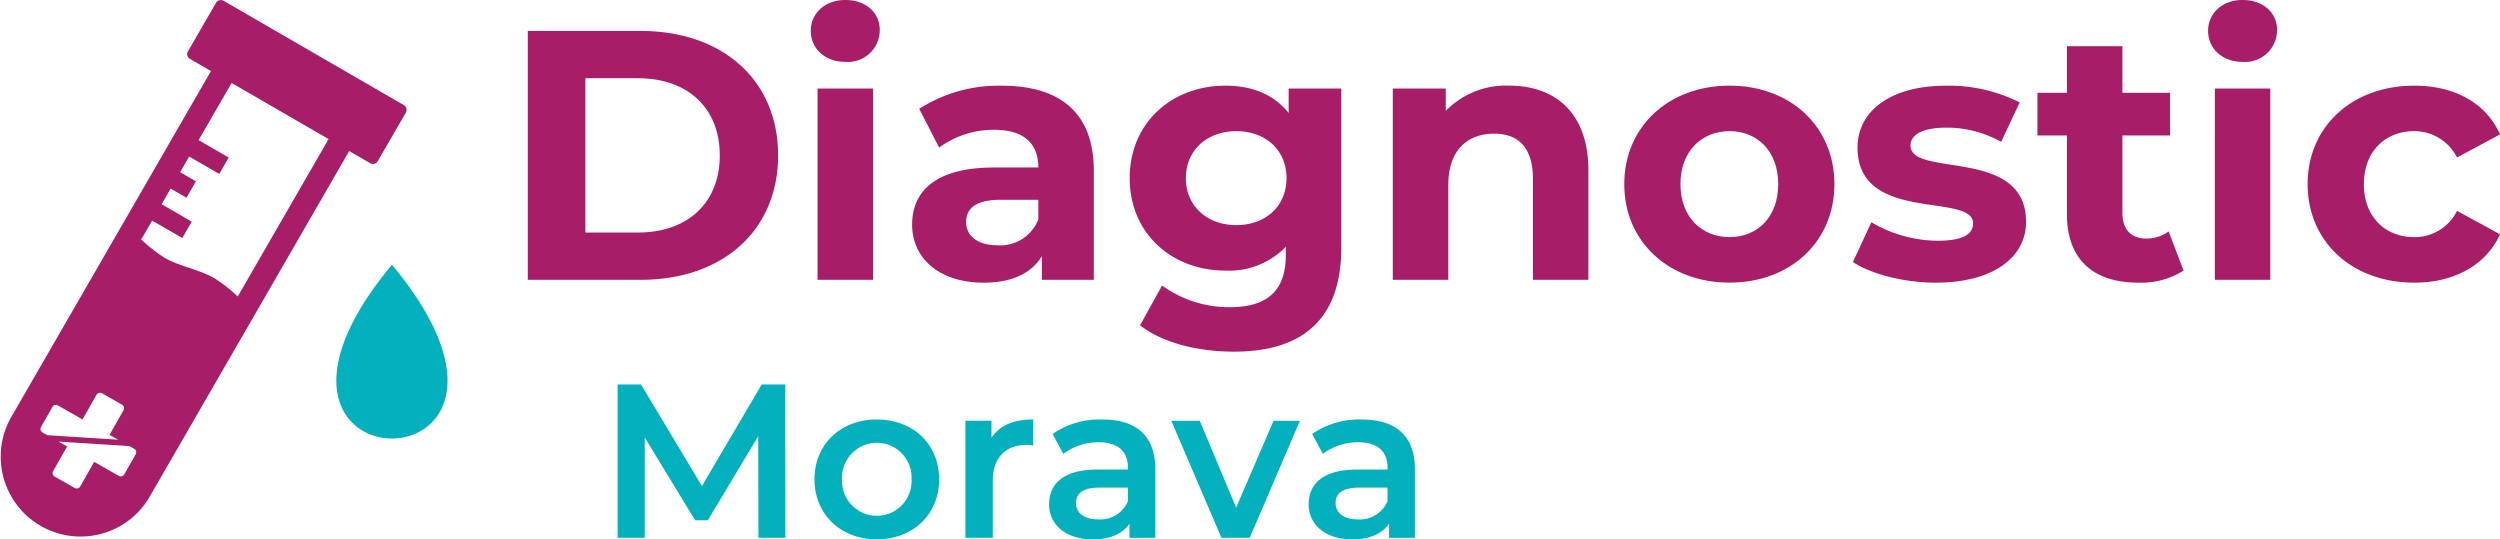
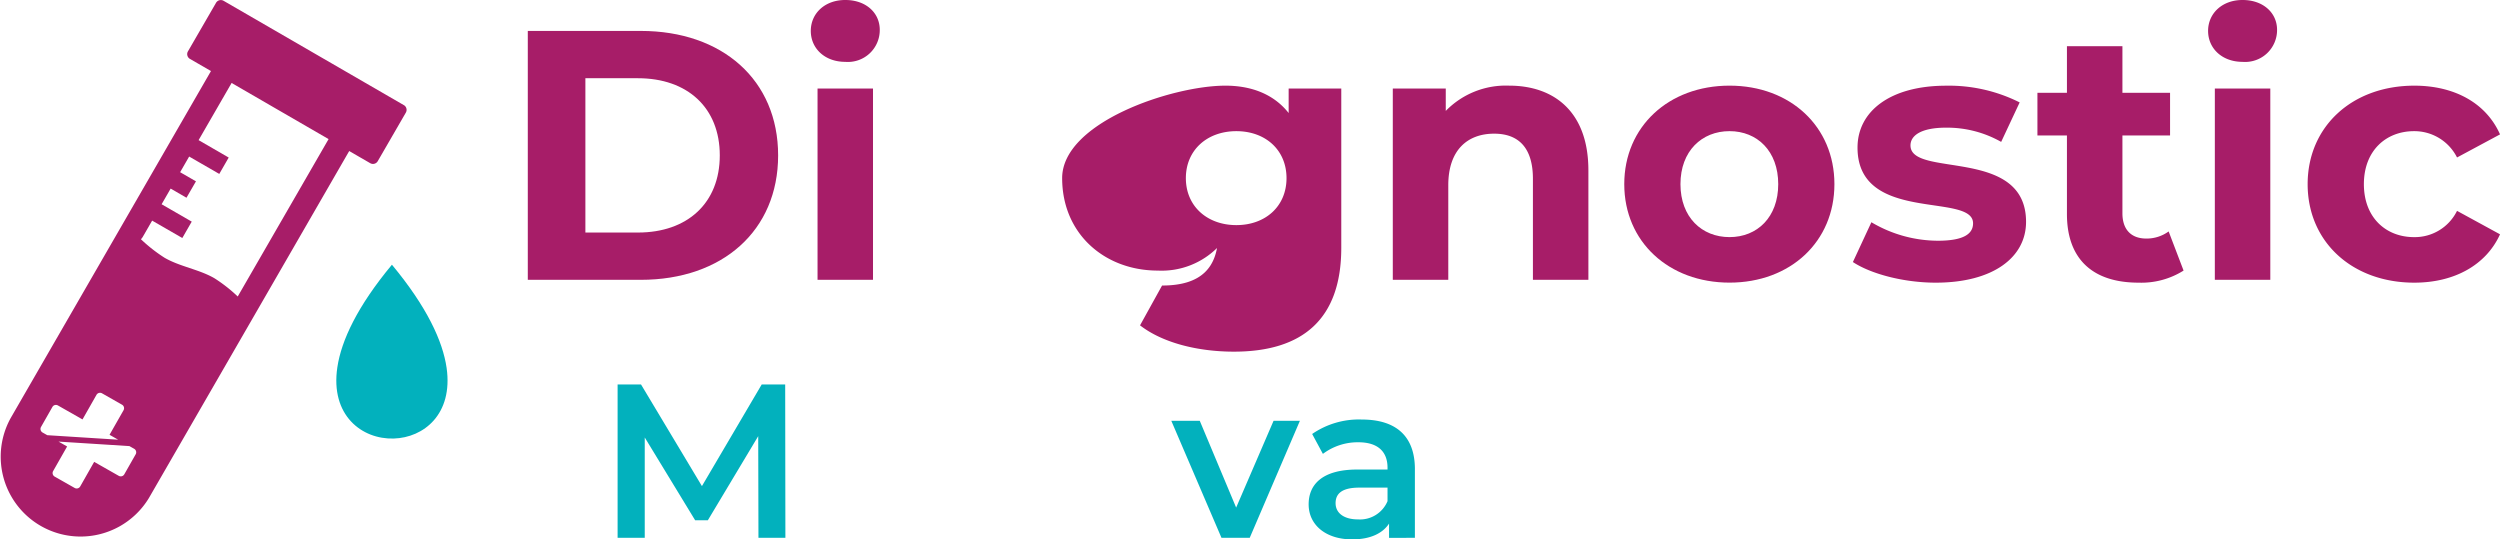
<svg xmlns="http://www.w3.org/2000/svg" width="314.014" height="67.742" viewBox="0 0 314.014 67.742">
  <defs>
    <clipPath id="a">
      <rect width="314.014" height="67.742" fill="none" />
    </clipPath>
  </defs>
  <g transform="translate(0 0)" clip-path="url(#a)">
    <path d="M27.74,1.626h14.2c10.231,0,17.243,6.163,17.243,15.632s-7.012,15.63-17.243,15.63H27.74ZM41.584,26.949c6.209,0,10.271-3.707,10.271-9.691S47.793,7.567,41.584,7.567h-6.61V26.949Z" transform="translate(38.554 2.259)" fill="#a71d68" />
    <path d="M42.614,3.883C42.614,1.7,44.356,0,46.947,0s4.33,1.606,4.33,3.75a4,4,0,0,1-4.33,4.02c-2.591,0-4.333-1.7-4.333-3.886m.848,7.236h6.966V35.147H43.462Z" transform="translate(59.226 -0.001)" fill="#a71d68" />
-     <path d="M70.76,15.178v13.71H64.241V25.9c-1.3,2.189-3.8,3.348-7.325,3.348-5.628,0-8.976-3.126-8.976-7.279,0-4.242,2.992-7.189,10.317-7.189h5.537c0-2.992-1.785-4.734-5.537-4.734a11.562,11.562,0,0,0-6.923,2.232l-2.5-4.868a18.461,18.461,0,0,1,10.36-2.9c7.325,0,11.567,3.4,11.567,10.675M63.794,21.3V18.84h-4.78c-3.26,0-4.287,1.207-4.287,2.815,0,1.74,1.475,2.9,3.931,2.9a5.131,5.131,0,0,0,5.136-3.26" transform="translate(66.628 6.257)" fill="#a71d68" />
-     <path d="M85.949,4.862V24.87c0,8.931-4.823,13.041-13.488,13.041-4.555,0-8.976-1.118-11.789-3.305l2.767-5a14.375,14.375,0,0,0,8.486,2.724c4.913,0,7.057-2.234,7.057-6.565V24.736a9.9,9.9,0,0,1-7.592,2.992c-6.656,0-12.014-4.6-12.014-11.612S64.734,4.5,71.39,4.5c3.348,0,6.118,1.116,7.949,3.439V4.862ZM79.071,16.116c0-3.527-2.636-5.9-6.3-5.9s-6.343,2.368-6.343,5.9,2.681,5.9,6.343,5.9,6.3-2.368,6.3-5.9" transform="translate(82.523 6.259)" fill="#a71d68" />
+     <path d="M85.949,4.862V24.87c0,8.931-4.823,13.041-13.488,13.041-4.555,0-8.976-1.118-11.789-3.305l2.767-5c4.913,0,7.057-2.234,7.057-6.565V24.736a9.9,9.9,0,0,1-7.592,2.992c-6.656,0-12.014-4.6-12.014-11.612S64.734,4.5,71.39,4.5c3.348,0,6.118,1.116,7.949,3.439V4.862ZM79.071,16.116c0-3.527-2.636-5.9-6.3-5.9s-6.343,2.368-6.343,5.9,2.681,5.9,6.343,5.9,6.3-2.368,6.3-5.9" transform="translate(82.523 6.259)" fill="#a71d68" />
    <path d="M97.768,15.133V28.889H90.8V16.206c0-3.886-1.788-5.673-4.868-5.673-3.351,0-5.762,2.055-5.762,6.476v11.88H73.2V4.861h6.653V7.674A10.526,10.526,0,0,1,87.809,4.5c5.671,0,9.958,3.305,9.958,10.63" transform="translate(101.743 6.257)" fill="#a71d68" />
    <path d="M85.369,16.875C85.369,9.641,90.952,4.5,98.59,4.5s13.175,5.138,13.175,12.372-5.54,12.37-13.175,12.37-13.221-5.136-13.221-12.37m19.339,0c0-4.154-2.636-6.656-6.118-6.656s-6.163,2.5-6.163,6.656,2.679,6.653,6.163,6.653,6.118-2.5,6.118-6.653" transform="translate(118.648 6.257)" fill="#a71d68" />
    <path d="M97.385,26.655l2.323-5a16.453,16.453,0,0,0,8.352,2.323c3.214,0,4.419-.848,4.419-2.189,0-3.929-14.513.088-14.513-9.512,0-4.557,4.108-7.772,11.12-7.772a19.788,19.788,0,0,1,9.246,2.1l-2.323,4.959a13.79,13.79,0,0,0-6.923-1.788c-3.126,0-4.467.982-4.467,2.232,0,4.111,14.516.134,14.516,9.6,0,4.467-4.154,7.638-11.342,7.638-4.065,0-8.176-1.116-10.408-2.591" transform="translate(135.349 6.259)" fill="#a71d68" />
    <path d="M125.44,30.61a9.95,9.95,0,0,1-5.671,1.518c-5.673,0-8.979-2.9-8.979-8.618V13.64h-3.707V8.279h3.707V2.429h6.969v5.85h5.984v5.36h-5.984v9.779c0,2.055,1.116,3.171,2.992,3.171a4.693,4.693,0,0,0,2.813-.894Z" transform="translate(148.829 3.375)" fill="#a71d68" />
    <path d="M116.054,3.883C116.054,1.7,117.8,0,120.384,0s4.333,1.606,4.333,3.75a4.006,4.006,0,0,1-4.333,4.02c-2.588,0-4.33-1.7-4.33-3.886m.848,7.236h6.966V35.147H116.9Z" transform="translate(161.295 -0.001)" fill="#a71d68" />
    <path d="M121.286,16.875c0-7.234,5.583-12.372,13.4-12.372,5.047,0,9.022,2.189,10.764,6.12l-5.4,2.9a5.993,5.993,0,0,0-5.4-3.305c-3.53,0-6.3,2.457-6.3,6.656s2.767,6.653,6.3,6.653a5.913,5.913,0,0,0,5.4-3.3l5.4,2.947c-1.742,3.84-5.716,6.073-10.764,6.073-7.815,0-13.4-5.136-13.4-12.37" transform="translate(168.567 6.257)" fill="#a71d68" />
    <path d="M50.152,39.468,50.123,26.7,43.795,37.267H42.2l-6.331-10.4v12.6H32.46V20.206H35.4l7.652,12.769,7.511-12.769H53.51l.026,19.262Z" transform="translate(45.114 28.082)" fill="#02b1bd" />
-     <path d="M42.808,29.56c0-4.4,3.3-7.511,7.815-7.511,4.569,0,7.843,3.109,7.843,7.511s-3.274,7.54-7.843,7.54c-4.512,0-7.815-3.138-7.815-7.54M55,29.56a4.367,4.367,0,1,0-8.723,0,4.367,4.367,0,1,0,8.723,0" transform="translate(59.496 30.643)" fill="#02b1bd" />
-     <path d="M59.244,22.048v3.274a4.364,4.364,0,0,0-.8-.081c-2.617,0-4.266,1.541-4.266,4.541v7.126H50.741v-14.7h3.274v2.146c.992-1.539,2.777-2.311,5.229-2.311" transform="translate(70.521 30.642)" fill="#02b1bd" />
-     <path d="M68.483,28.3v8.613H65.237v-1.79c-.827,1.267-2.421,1.984-4.624,1.984-3.355,0-5.475-1.845-5.475-4.4,0-2.45,1.651-4.373,6.108-4.373h3.8V28.1c0-2.007-1.212-3.19-3.659-3.19a7.268,7.268,0,0,0-4.457,1.458l-1.35-2.5A10.347,10.347,0,0,1,61.8,22.048c4.237,0,6.684,2.01,6.684,6.247m-3.439,4.017V30.606H61.495c-2.34,0-2.973.882-2.973,1.955,0,1.238,1.047,2.036,2.808,2.036a3.747,3.747,0,0,0,3.714-2.285" transform="translate(76.632 30.642)" fill="#02b1bd" />
    <path d="M77.713,22.117l-6.3,14.693H67.862l-6.3-14.693h3.575l4.569,10.9,4.7-10.9Z" transform="translate(85.561 30.739)" fill="#02b1bd" />
    <path d="M82.125,28.3v8.613H78.879v-1.79c-.827,1.267-2.423,1.984-4.624,1.984-3.358,0-5.475-1.845-5.475-4.4,0-2.45,1.651-4.373,6.108-4.373h3.8V28.1c0-2.007-1.212-3.19-3.659-3.19a7.28,7.28,0,0,0-4.459,1.458l-1.348-2.5a10.34,10.34,0,0,1,6.218-1.816c4.237,0,6.687,2.01,6.687,6.247m-3.439,4.017V30.606H75.137c-2.34,0-2.973.882-2.973,1.955,0,1.238,1.047,2.036,2.808,2.036a3.747,3.747,0,0,0,3.714-2.285" transform="translate(95.593 30.642)" fill="#02b1bd" />
    <path d="M24.661,13.913c-4.347,5.231-6.352,9.521-6.854,12.874-.915,6.087,3.124,9.074,7.069,8.96,3.781-.105,7.475-3.059,6.656-8.857-.478-3.365-2.478-7.691-6.871-12.977" transform="translate(24.567 19.336)" fill="#02b1bd" fill-rule="evenodd" />
    <path d="M50.719,13.2,28.085.1a.694.694,0,0,0-.949.251l-3.53,6.1a.693.693,0,0,0,.253.946L26.5,8.922,15.34,28.256l-14,24.254A10.031,10.031,0,0,0,18.71,62.541L32.262,39.068l11.6-20.1L46.5,20.494a.69.69,0,0,0,.946-.251l3.53-6.1a.689.689,0,0,0-.253-.944M5.341,54.322a.514.514,0,0,1-.191-.693l1.432-2.516a.51.51,0,0,1,.693-.189l3.088,1.757,1.757-3.09a.514.514,0,0,1,.693-.191l2.516,1.432a.51.51,0,0,1,.189.693L13.76,54.611l1.078.614-8.9-.564Zm11.7,2.739L15.61,59.578a.51.51,0,0,1-.693.189L11.829,58.01,10.073,61.1a.511.511,0,0,1-.693.189L6.863,59.86a.51.51,0,0,1-.189-.693l1.757-3.088-1.078-.614,8.9.564.6.339a.514.514,0,0,1,.191.693M29.861,37.24a19.062,19.062,0,0,0-2.939-2.3c-1.929-1.114-4.311-1.446-6.242-2.56A19.452,19.452,0,0,1,17.7,30.046a1.48,1.48,0,0,0,.232-.294l1.178-2.043L22.9,29.893l1.183-2.058L20.3,25.654l1.135-1.969,1.988,1.15,1.19-2.06-1.988-1.147,1.135-1.967,3.783,2.184,1.183-2.058L24.945,17.6l4.146-7.181,12.181,7.05Z" transform="translate(0 0.002)" fill="#a71d68" fill-rule="evenodd" />
  </g>
</svg>